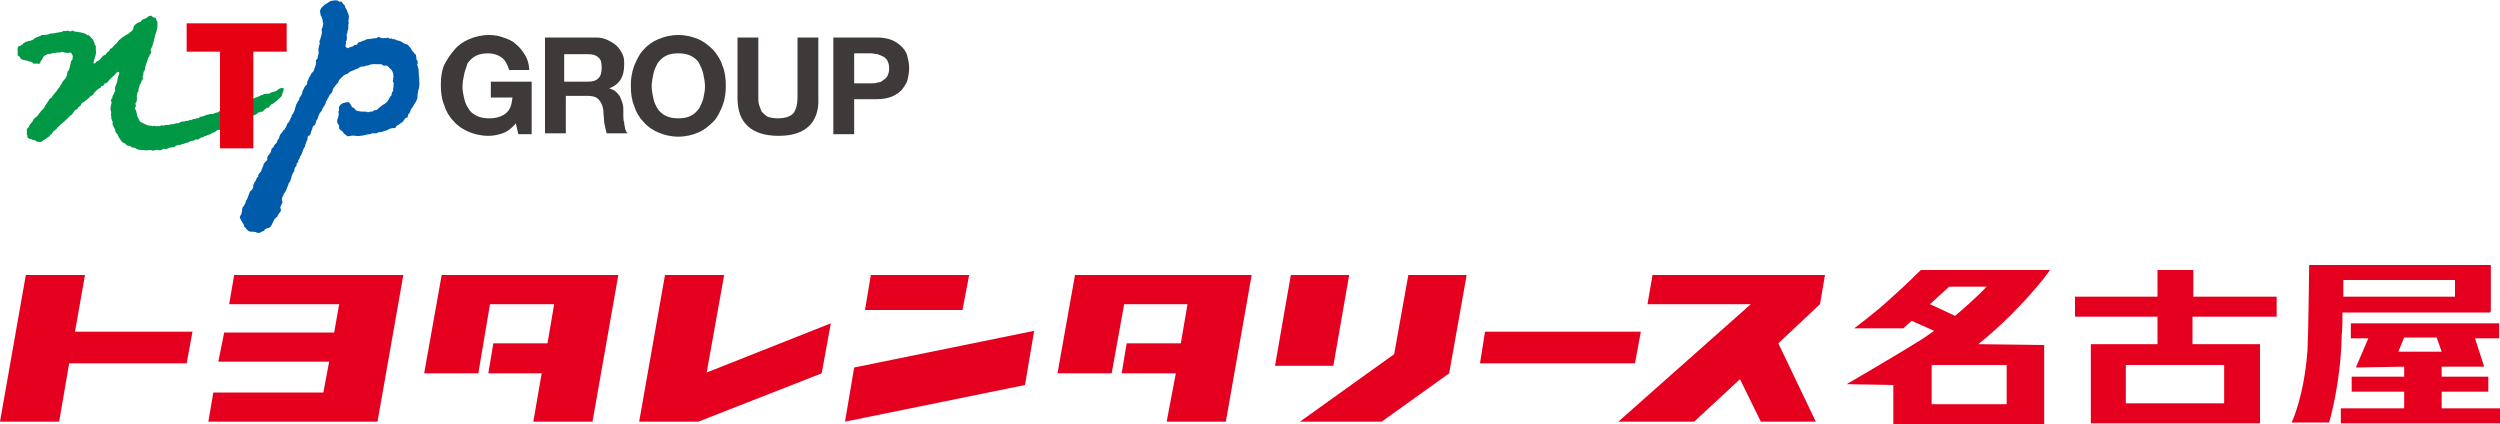
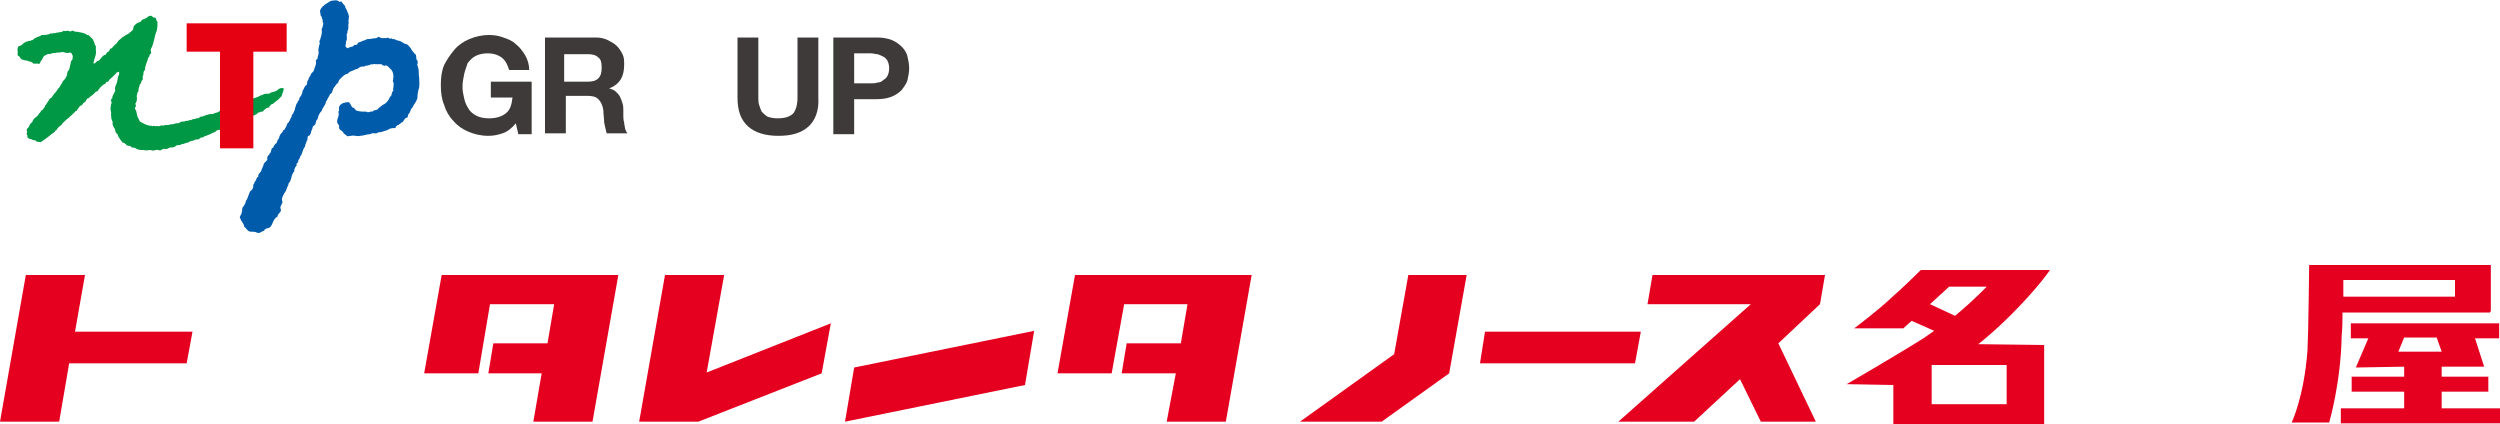
<svg xmlns="http://www.w3.org/2000/svg" version="1.1" id="レイヤー_1" x="0px" y="0px" viewBox="0 0 300 50.9" style="enable-background:new 0 0 300 50.9;" xml:space="preserve">
  <style type="text/css">
	.st0{fill:#E60020;}
	.st1{fill:#3E3A39;}
	.st2{fill:#005BAB;}
	.st3{fill:#009844;}
	.st4{fill:#E50012;}
</style>
  <g>
    <g>
      <polyline class="st0" points="23.1,39.8 9,39.8 10.2,33 3.1,33 0,50.6 7.1,50.6 8.3,43.6 22.4,43.6 23.1,39.8   " />
-       <polyline class="st0" points="28.1,33 27.5,36.5 40.7,36.5 40.1,39.9 26.9,39.9 26.2,43.4 39.5,43.4 38.8,47.1 25.6,47.1 25,50.6     45.3,50.6 48.4,33 28.1,33   " />
      <polyline class="st0" points="99.7,38.8 84.8,44.7 86.9,33 79.8,33 76.7,50.6 83.8,50.6 98.6,44.8 99.7,38.8   " />
-       <polyline class="st0" points="116.3,33 104.5,33 103.8,37.2 115.5,37.2 116.3,33   " />
      <polyline class="st0" points="102.5,44.1 101.4,50.6 123,46.2 124.1,39.7 102.5,44.1   " />
-       <polyline class="st0" points="161.9,33 154.9,33 153,43.9 160,43.9 161.9,33   " />
      <polyline class="st0" points="167.3,42.5 156,50.6 165.8,50.6 173.9,44.8 173.9,44.8 176,33 169,33 167.3,42.5   " />
      <polyline class="st0" points="178.2,39.8 177.6,43.6 196.2,43.6 196.9,39.8 178.2,39.8   " />
      <polyline class="st0" points="219,33 198.3,33 197.7,36.5 210.1,36.5 194.2,50.6 203.3,50.6 208.8,45.5 211.3,50.6 217.9,50.6     213.4,41.2 218.4,36.5 219,33   " />
      <polyline class="st0" points="126.9,44.8 133.4,44.8 134.9,36.5 142.5,36.5 141.7,41.2 135.2,41.2 134.6,44.8 141.1,44.8     140,50.6 147.1,50.6 150.2,33 129,33 126.9,44.8   " />
      <polyline class="st0" points="50.9,44.8 57.4,44.8 58.8,36.5 66.5,36.5 65.7,41.2 59.2,41.2 58.6,44.8 65,44.8 64,50.6 71.1,50.6     74.2,33 53,33 50.9,44.8   " />
-       <path class="st0" d="M263.2,38h10v-2.4h-10v-3.2h-4.3v3.2H249V38h9.9v3.3h-8v9.5h20.3v-9.5h-8.1V38 M266.9,48.4h-11.8v-4.6h11.8    V48.4z" />
      <path class="st0" d="M281.1,37.5h17.7v-0.1h0.1v-5.6h-0.1l0,0h-21.7c0,0-0.1,8.6-0.2,10.2c-0.4,5.6-1.9,8.7-1.9,8.7h4.5    c0,0,1.4-4.7,1.5-10.4C281.1,39.3,281.1,38.3,281.1,37.5 M281.2,33.6h13.4v2h-13.4C281.2,34.9,281.2,34.2,281.2,33.6z" />
      <path class="st0" d="M293,49v-2h5.6v-1.8H293V44h5.1l-1.1-3.4h2.9v-1.8h-17.8v1.8h2.1l-1.5,3.5l5.8-0.1v1.2h-6.3V47h6.3v2h-7.6    v1.8H300V49H293 M292.4,40.5l0.6,1.7h-5.2l0.7-1.7H292.4z" />
      <path class="st0" d="M237.4,41.3c1-0.8,2.4-2,3.9-3.5c3.3-3.3,4.7-5.4,4.7-5.4h-15.5c0,0-1.8,1.8-3.5,3.3    c-1.8,1.7-4.5,3.7-4.5,3.7h5.9l1-0.9l2.7,1.2c-0.4,0.3-0.9,0.6-1.3,0.9c-3,1.9-9.2,5.5-9.2,5.5l5.6,0.1v4.7h18.1v-9.5L237.4,41.3     M240.8,43.8v4.7h-9v-4.7H240.8z M231.6,36.5l2.3-2.1h4.5c0,0-1.5,1.6-3.8,3.5L231.6,36.5z" />
      <path class="st1" d="M60.3,16c-0.6,0.2-1.1,0.3-1.7,0.3c-0.9,0-1.7-0.2-2.4-0.5c-0.7-0.3-1.3-0.7-1.8-1.3    c-0.5-0.5-0.9-1.2-1.1-1.9c-0.3-0.7-0.4-1.5-0.4-2.4c0-0.9,0.1-1.7,0.4-2.4C53.6,7.2,54,6.6,54.5,6s1.1-1,1.8-1.3s1.5-0.5,2.4-0.5    c0.6,0,1.2,0.1,1.7,0.3c0.6,0.2,1.1,0.4,1.5,0.8c0.4,0.3,0.8,0.8,1.1,1.3s0.5,1.1,0.5,1.8h-2.4c-0.2-0.6-0.4-1.1-0.9-1.5    c-0.4-0.3-1-0.5-1.6-0.5s-1.1,0.1-1.5,0.3c-0.4,0.2-0.7,0.5-1,0.9C56,8,55.8,8.4,55.7,8.9s-0.2,1-0.2,1.5s0.1,1,0.2,1.4    c0.1,0.5,0.3,0.9,0.5,1.2c0.2,0.4,0.6,0.7,1,0.9s0.9,0.3,1.5,0.3c0.8,0,1.5-0.2,2-0.6s0.7-1,0.8-1.9h-2.6V9.8h4.9v6.3h-1.6    l-0.3-1.3C61.4,15.4,60.9,15.8,60.3,16" />
      <path class="st1" d="M71.5,4.5c0.5,0,1,0.1,1.4,0.3C73.3,5,73.7,5.2,74,5.5c0.3,0.3,0.5,0.6,0.7,1s0.2,0.8,0.2,1.2    c0,0.7-0.1,1.3-0.4,1.8s-0.8,0.9-1.4,1.1l0,0c0.3,0.1,0.6,0.2,0.8,0.4c0.2,0.2,0.4,0.4,0.5,0.6c0.1,0.2,0.2,0.5,0.3,0.8    c0.1,0.3,0.1,0.6,0.1,0.9c0,0.2,0,0.4,0,0.6c0,0.2,0,0.5,0.1,0.8c0,0.3,0.1,0.5,0.1,0.7c0.1,0.2,0.1,0.4,0.3,0.6h-2.5    c-0.1-0.4-0.2-0.8-0.3-1.3c0-0.5-0.1-1-0.1-1.5c-0.1-0.6-0.3-1-0.6-1.3c-0.3-0.3-0.7-0.4-1.4-0.4h-2.5V16h-2.5V4.5H71.5 M70.5,9.8    c0.6,0,1-0.1,1.3-0.4c0.3-0.3,0.4-0.7,0.4-1.3s-0.1-1-0.4-1.2c-0.3-0.3-0.7-0.4-1.3-0.4h-2.8v3.3H70.5z" />
-       <path class="st1" d="M76.1,7.9c0.3-0.7,0.6-1.4,1.1-1.9c0.5-0.6,1.1-1,1.8-1.3c0.7-0.3,1.5-0.5,2.4-0.5s1.7,0.2,2.4,0.5    C84.5,5,85.1,5.5,85.6,6c0.5,0.6,0.9,1.2,1.1,1.9c0.3,0.7,0.4,1.5,0.4,2.4c0,0.8-0.1,1.6-0.4,2.4c-0.3,0.7-0.6,1.4-1.1,1.9    s-1.1,1-1.8,1.3c-0.7,0.3-1.5,0.5-2.4,0.5s-1.7-0.2-2.4-0.5c-0.7-0.3-1.3-0.7-1.8-1.3c-0.5-0.5-0.9-1.2-1.1-1.9    c-0.3-0.7-0.4-1.5-0.4-2.4C75.7,9.5,75.8,8.7,76.1,7.9 M78.4,11.8c0.1,0.5,0.3,0.9,0.5,1.2c0.2,0.4,0.6,0.7,1,0.9s0.9,0.3,1.5,0.3    s1.1-0.1,1.5-0.3s0.7-0.5,1-0.9c0.2-0.4,0.4-0.8,0.5-1.2c0.1-0.5,0.2-0.9,0.2-1.4s-0.1-1-0.2-1.5S84.1,8,83.9,7.6    c-0.2-0.4-0.6-0.7-1-0.9c-0.4-0.2-0.9-0.3-1.5-0.3s-1.1,0.1-1.5,0.3c-0.4,0.2-0.7,0.5-1,0.9c-0.2,0.4-0.4,0.8-0.5,1.3    s-0.2,1-0.2,1.5C78.2,10.8,78.3,11.3,78.4,11.8z" />
      <path class="st1" d="M97,15.2c-0.9,0.8-2.1,1.1-3.6,1.1c-1.6,0-2.8-0.4-3.6-1.1c-0.9-0.8-1.3-1.9-1.3-3.5V4.5H91v7.2    c0,0.3,0,0.6,0.1,0.9c0.1,0.3,0.2,0.6,0.3,0.8c0.2,0.2,0.4,0.4,0.7,0.6c0.3,0.1,0.7,0.2,1.2,0.2c0.9,0,1.5-0.2,1.9-0.6    c0.3-0.4,0.5-1,0.5-1.9V4.5h2.5v7.2C98.3,13.3,97.8,14.5,97,15.2" />
      <path class="st1" d="M105.2,4.5c0.7,0,1.3,0.1,1.8,0.3c0.5,0.2,0.9,0.5,1.2,0.8c0.3,0.3,0.6,0.7,0.7,1.2c0.1,0.4,0.2,0.9,0.2,1.4    s-0.1,0.9-0.2,1.4c-0.1,0.4-0.4,0.8-0.7,1.2c-0.3,0.3-0.7,0.6-1.2,0.8s-1.1,0.3-1.8,0.3h-2.7v4.2H100V4.5H105.2 M104.5,10    c0.3,0,0.6,0,0.8-0.1c0.3,0,0.5-0.1,0.7-0.3c0.2-0.1,0.4-0.3,0.5-0.5s0.2-0.5,0.2-0.9c0-0.4-0.1-0.7-0.2-0.9    c-0.1-0.2-0.3-0.4-0.5-0.5s-0.4-0.2-0.7-0.3c-0.3,0-0.5-0.1-0.8-0.1h-2V10H104.5z" />
      <path class="st2" d="M41,0.2c0.1,0.2,0.2,0.3,0.4,0.5c0,0.3,0.3,0.5,0.3,0.8c0.2,0.1,0,0.3,0.2,0.4c-0.1,0.2,0,0.4-0.1,0.6    c0,0.1,0.1,0.3,0,0.4V3c0,0.1,0,0.2,0,0.3s0,0.3-0.1,0.4c0,0.2,0,0.3-0.1,0.4c0,0.3,0.1,0.7-0.1,0.9c0.1,0.2-0.2,0.6,0.1,0.7    c0,0.1,0.1,0,0.2,0.1c0.1-0.2,0.3-0.1,0.4-0.2c0.2,0,0.2-0.1,0.3-0.2c0.1,0,0.3,0,0.4-0.1c0-0.3,0.4-0.2,0.6-0.4    c0.3,0,0.5-0.3,0.8-0.2c0.2-0.1,0.4,0,0.5-0.1c0.2,0,0.4,0,0.5-0.1s0.2-0.1,0.3,0s0.2,0,0.3,0.1c0.1,0,0.2-0.1,0.4,0    c0.1-0.1,0.2,0,0.2-0.1c0.2,0.1,0.3,0.2,0.5,0.1c0.1,0.2,0.4,0,0.5,0.2c0.3,0.1,0.6,0.1,0.8,0.3c0.2,0.1,0.3,0.2,0.5,0.2    c0.2,0.1,0.3,0.3,0.5,0.5c0.1,0.3,0.3,0.4,0.5,0.7c0.2,0,0.1,0.4,0.2,0.7c0.2,0.1,0.1,0.3,0.1,0.5c-0.1,0,0,0.1,0,0.2    c0.1,0.1,0,0.2,0.1,0.3c0.1,0.4,0,0.7,0.1,1.1c0,0.5,0.1,1.1-0.1,1.5c0,0.2-0.1,0.4-0.1,0.7c0,0.2,0,0.3-0.1,0.5    c-0.1,0.3-0.4,0.6-0.5,0.9c-0.3,0.2-0.2,0.6-0.5,0.8l-0.1,0.4c-0.4,0-0.4,0.5-0.7,0.6c-0.1,0.1-0.3,0.2-0.4,0.3    c-0.1,0-0.2,0.1-0.3,0.2c0,0.3-0.3,0.1-0.5,0.2c-0.2,0-0.3,0.1-0.5,0.2c-0.2,0.1-0.4,0.1-0.6,0.2c-0.2,0.1-0.5,0-0.7,0.2    c-0.1,0-0.3,0-0.4,0c-0.1-0.1-0.3,0.1-0.4,0.1c-0.4,0-0.8,0.2-1.2,0.2c-0.3,0.1-0.7-0.1-1.1,0c-0.1,0-0.4,0.1-0.5,0    c-0.1-0.2-0.4-0.2-0.4-0.4c-0.2-0.3-0.6-0.3-0.5-0.7c0-0.2-0.1-0.3-0.2-0.4c-0.2-0.5,0.3-0.8,0.1-1.4c0.2-0.2,0-0.4,0.1-0.6    c0.1-0.1,0.1-0.3,0.3-0.3c0.1-0.2,0.3-0.1,0.4-0.2c0.2,0,0.4-0.1,0.5,0c0.2,0.2,0.2,0.4,0.4,0.6c0.3,0,0.3,0.4,0.6,0.4    c0.3,0.1,0.7,0.1,1.1,0.1c0.2,0.2,0.4-0.1,0.7,0c0.2-0.3,0.6-0.1,0.7-0.4c0.1-0.1,0.3-0.2,0.5-0.4c0.3-0.1,0.6-0.4,0.7-0.6    c0.1-0.1,0.1-0.2,0.2-0.4c0.3-0.1,0.1-0.5,0.4-0.7c-0.1-0.3,0.1-0.5,0-0.7c0.2-0.2-0.2-0.4,0-0.7c-0.1-0.1,0.1-0.3,0-0.4    c0-0.3-0.1-0.6-0.3-0.8c-0.2-0.1-0.4-0.6-0.8-0.4c-0.1-0.1-0.2,0-0.3-0.2c-0.3,0-0.5,0-0.8,0c-0.2-0.1-0.2,0.1-0.4,0    c-0.3,0.1-0.5,0.2-0.8,0.2c-0.1,0.2-0.3,0-0.4,0.1c-0.3,0-0.4,0.3-0.7,0.3c-0.2,0.1-0.4,0.2-0.7,0.3c-0.2,0.1-0.2,0.3-0.5,0.3    c-0.2,0.1-0.3,0.2-0.4,0.3c-0.2,0.2-0.5,0.4-0.5,0.7c-0.3,0.2-0.4,0.5-0.6,0.7c-0.1,0.2-0.1,0.6-0.4,0.7c-0.1,0.3-0.3,0.5-0.4,0.8    c-0.1,0-0.1,0.1-0.1,0.2c-0.1,0.4-0.4,0.6-0.5,1c-0.3,0.3-0.4,0.6-0.5,1c-0.3,0.2-0.1,0.7-0.5,0.8c-0.1,0.1-0.1,0.4-0.2,0.5    c0,0.1-0.1,0.2-0.1,0.4c-0.1,0.1-0.1,0.3-0.3,0.3c-0.2,0.2,0,0.5-0.2,0.6c0,0.2-0.2,0.4-0.2,0.7c-0.3,0.3-0.3,0.9-0.6,1.2    c0,0.3-0.3,0.4-0.2,0.6c-0.1,0.2-0.3,0.2-0.2,0.5c-0.2,0.1-0.3,0.4-0.3,0.7c-0.2,0.1-0.2,0.4-0.3,0.5c0,0.2-0.1,0.4-0.2,0.7    c-0.1,0.1-0.2,0.2-0.2,0.4c-0.2,0.3-0.2,0.7-0.5,1c-0.1,0.3-0.4,0.6-0.2,1c0,0.3-0.4,0.6-0.2,0.9c0.1,0.4-0.4,0.5-0.4,0.9    c-0.7,0.3-0.5,1.4-1.3,1.4c-0.1,0.1-0.3,0.1-0.3,0.3c-0.3,0-0.5,0.4-0.9,0.2c-0.2-0.1-0.4-0.1-0.7-0.1c-0.4,0-0.5-0.4-0.8-0.6    c0-0.3-0.2-0.4-0.3-0.7c-0.2,0,0-0.2-0.2-0.3c-0.1-0.3,0.2-0.4,0.2-0.7c0.1-0.2,0-0.6,0.2-0.7c0.1-0.2,0.3-0.4,0.3-0.7    c0.2-0.2,0.2-0.4,0.3-0.6c0.1-0.2,0.1-0.5,0.4-0.7c0.1-0.1,0.2-0.3,0.2-0.5c-0.1-0.2,0.2-0.2,0.1-0.4c0.3-0.2,0.2-0.6,0.5-0.7    c-0.1-0.4,0.4-0.5,0.4-0.9c0.1-0.1,0.1-0.3,0.2-0.4c0-0.4,0.4-0.5,0.5-0.8c-0.1-0.1,0-0.2,0-0.3c0-0.1,0.1,0,0.1-0.2    c0,0,0,0,0.1,0v-0.1c0.1-0.1,0.2-0.2,0.2-0.3c0.1-0.2,0-0.4,0.3-0.5c0-0.2,0.2-0.3,0.2-0.4c0.2-0.1,0.3-0.3,0.3-0.5    c0.2-0.1,0.2-0.4,0.3-0.6s0.4-0.4,0.4-0.6h0.1c0.2-0.3,0.3-0.5,0.4-0.8c0.3-0.2,0.3-0.6,0.5-0.8v-0.1c0-0.1,0.1-0.2,0.2-0.3    c0-0.2,0.2-0.3,0.2-0.6c0.1-0.2,0.1-0.5,0.3-0.7c0-0.2,0.3-0.3,0.2-0.5c0.2-0.3,0.4-0.5,0.4-0.9c0.2-0.2,0.2-0.6,0.5-0.7    c0.1-0.2,0-0.5,0.2-0.6c0-0.3,0.3-0.5,0.3-0.7c0.1-0.2,0.4-0.3,0.4-0.6c0.1-0.3,0.3-0.6,0.2-1c0-0.2,0.3-0.2,0.2-0.4    c0.1-0.3,0.2-0.6,0.1-0.9c0-0.2,0.1-0.4,0.1-0.6c0.2-0.2-0.1-0.4,0.1-0.6c0.1-0.4,0.3-0.8,0.2-1.2c0-0.1,0-0.2,0.1-0.3    c0-0.2,0.2-0.5,0-0.7c0.1-0.2-0.1-0.4-0.1-0.6c-0.2-0.1-0.1-0.4-0.2-0.6c0-0.3,0.2-0.5,0.4-0.7c0.1,0,0.1-0.1,0.1-0.1    c0.3-0.2,0.5-0.3,0.8-0.5c0.3,0,0.7-0.2,1,0.1L41,0.2" />
-       <path class="st3" d="M26.3,15.6c-0.3-0.1-0.4,0.3-0.7,0.3c-0.2,0.1-0.5,0.3-0.7,0.3c-0.1,0.2-0.3,0-0.4,0.2    c-0.1,0-0.1,0.1-0.2,0.1c-0.3-0.1-0.4,0.4-0.8,0.2c-0.1,0.2-0.3,0.1-0.4,0.2c-0.2,0-0.4,0.1-0.5,0.2c-0.3,0-0.5,0.2-0.8,0.2    c-0.2,0.2-0.6,0-0.8,0.3c-0.2,0.1-0.4,0.1-0.6,0.1c-0.2,0.1-0.4,0.2-0.6,0.2c-0.3-0.2-0.4,0.3-0.8,0.1c-0.3-0.1-0.6,0.2-0.9,0    c-0.3,0-0.6,0.1-0.9,0c-0.3,0-0.7,0-0.9-0.2c-0.2-0.1-0.3-0.1-0.5-0.1c-0.1-0.3-0.6-0.1-0.7-0.4c-0.1-0.1-0.3-0.2-0.4-0.2    c-0.2-0.3-0.5-0.6-0.6-1c-0.2-0.1-0.3-0.4-0.3-0.6c-0.1-0.2-0.3-0.4-0.3-0.7c0.1-0.2-0.1-0.3-0.1-0.5c-0.1-0.1,0-0.4-0.1-0.5    c0.1-0.2,0-0.4,0-0.5c-0.1-0.2,0-0.4,0-0.6c0-0.2,0.2-0.4,0-0.6c0-0.1,0.1-0.2,0.1-0.3c0,0,0,0,0.1,0c-0.1-0.3,0.2-0.5,0.2-0.7    c0.2-0.1,0.1-0.3,0.1-0.5s0.1-0.3,0.1-0.4c0.2-0.3,0.2-0.8,0.3-1.1c0.1-0.1,0.1-0.2,0.1-0.4s-0.2,0-0.3,0    c-0.2,0.3-0.5,0.5-0.8,0.8C13,9.7,12.9,10,12.6,10c-0.2,0.1-0.1,0.4-0.4,0.3c-0.1,0.1-0.1,0.3-0.3,0.3c-0.3,0.2-0.5,0.4-0.7,0.7    c0,0.1-0.2,0.2-0.3,0.2c-0.3,0.4-0.6,0.5-0.9,0.8c-0.3,0-0.2,0.4-0.5,0.5c-0.2,0.1-0.2,0.4-0.5,0.4c-0.1,0.2-0.3,0.4-0.4,0.6    c-0.2,0-0.3,0.3-0.5,0.4c-0.1,0.2-0.3,0.2-0.4,0.4c-0.3,0.2-0.5,0.4-0.8,0.7c-0.1,0.3-0.6,0.4-0.7,0.8c-0.1,0-0.1,0.1-0.2,0.1    c0,0,0,0.2-0.3,0.3C5.5,16.7,5.2,16.8,5,17c-0.2,0.1-0.4,0-0.6,0c-0.1-0.2-0.2-0.1-0.3-0.2c-0.2,0.1-0.3-0.2-0.5-0.1    c-0.1-0.1-0.2-0.1-0.3-0.2c0-0.1,0-0.3-0.1-0.4c0-0.1,0.1-0.3,0-0.5c0-0.2,0.3-0.3,0.3-0.5c0.1-0.2,0.2-0.3,0.4-0.5    c0.1-0.5,0.6-0.5,0.8-1c0.2-0.1,0.2-0.4,0.4-0.4c0.1-0.2,0.3-0.3,0.3-0.5c0.2-0.2,0.3-0.5,0.5-0.7c0-0.2,0.2-0.2,0.3-0.3    C6.4,11.3,6.8,11,7,10.6c0,0,0.1,0,0.1-0.1l0,0c0.1-0.1,0.1-0.2,0.2-0.3c0-0.1,0.2-0.2,0.2-0.4C7.7,9.6,7.9,9.4,8,9.1    C8.1,9,8,8.6,8.2,8.5c0.2-0.3,0.2-0.7,0.3-1c0-0.3,0.3-0.3,0.2-0.6c0.1-0.1,0-0.3-0.1-0.5c-0.1,0-0.1-0.1-0.2-0.1    c-0.5,0.2-0.8-0.2-1.2,0c-0.1,0-0.2,0-0.3,0C6.6,6.4,6.3,6.3,6,6.5C5.7,6.4,5.6,6.6,5.3,6.7C5.1,6.9,5.1,7.2,4.9,7.3    c0,0.1-0.1,0.2-0.1,0.3c-0.1,0-0.1,0-0.1,0.1C4.4,7.5,4,7.8,3.9,7.5c-0.2,0-0.2-0.2-0.4-0.1C3.3,7.2,3,7.3,2.9,7.2    c-0.2,0-0.4-0.1-0.5-0.3c0-0.1-0.1-0.1-0.2-0.2C2,6.6,2.2,6.3,2.1,6.1c0-0.2,0-0.5,0.2-0.6c0.1,0.1,0.2-0.1,0.3-0.1    C2.8,5.3,2.8,5.1,3,5.1c0.1,0,0.1-0.2,0.3-0.1c0.1-0.2,0.4,0,0.5-0.2C4,4.9,4,4.6,4.2,4.6C4.4,4.4,4.8,4.4,5,4.2    c0.3,0,0.8,0,1.1-0.2c0.2,0.1,0.3-0.1,0.4,0c0.3-0.1,0.6-0.1,1-0.2c0.1-0.2,0.3,0,0.5-0.1s0.4,0.2,0.6,0C8.8,3.6,9,3.9,9.2,3.8    c0.4,0.1,0.8,0.1,1.1,0.3c0.1,0,0.2,0.2,0.3,0.1c0.1,0.1,0.3,0.2,0.3,0.3c0.2,0.1,0.3,0.3,0.4,0.6c0.1,0.1,0,0.3,0.2,0.4    c0,0.1,0,0.2,0,0.3c0,0,0,0.1,0,0.2c0.1,0.6-0.2,1-0.3,1.6c0,0,0.1,0,0.2,0c0.1-0.1,0.2-0.3,0.4-0.3C12,7.2,12,7.1,12.1,7    c0.2-0.2,0.3-0.4,0.5-0.4c0.2-0.1,0.2-0.4,0.4-0.4c0.2-0.1,0.1-0.4,0.4-0.4c0.2-0.2,0.3-0.4,0.6-0.6c0-0.1,0.2-0.2,0.2-0.3    c0.1,0,0-0.1,0.1-0.1c0.2-0.1,0.3-0.3,0.5-0.4c0.1,0,0.1-0.1,0.2-0.1c0-0.1,0.2-0.1,0.3-0.2c0.1,0,0.1-0.1,0.2-0.1    C15.6,3.8,16,3.7,16,3.4c0-0.3,0.2-0.4,0.3-0.5c0.2-0.2,0.4-0.2,0.6-0.3c0.1-0.3,0.4-0.3,0.6-0.4c0.2-0.1,0.3-0.3,0.5-0.3    c0.3-0.1,0.3,0.3,0.6,0.2c0.2,0.1,0.1,0.4,0.3,0.5c0,0.4,0,0.7-0.1,1.1c-0.3,0.7-0.3,1.5-0.7,2.2C18,6.1,18.3,6.4,18,6.5    c-0.1,0.1,0,0.3-0.2,0.4c-0.1,0.5-0.4,0.9-0.4,1.5c-0.3,0.2-0.1,0.6-0.3,0.8c0,0.1,0.1,0.2,0,0.4c-0.2,0.1-0.1,0.4-0.3,0.5    c-0.1,0.3-0.2,0.6-0.2,0.9c-0.2,0.1-0.1,0.4-0.2,0.5c0,0.2,0.1,0.3,0,0.5c0.1,0.2-0.3,0.4-0.1,0.6c0.1,0.2-0.3,0.4,0,0.6    c0.1,0.2,0.1,0.5,0.2,0.8c0.1,0.2,0.2,0.4,0.3,0.6c0.2,0.1,0.4,0.2,0.6,0.3s0.5,0.2,0.8,0.2c0.1,0.1,0.2,0,0.2,0    c0.2,0,0.4,0.1,0.5,0c0.2,0.2,0.4-0.2,0.7,0c0.2-0.2,0.6,0,0.9-0.2c0.3,0.1,0.6-0.2,0.9-0.1c0.2-0.1,0.4-0.3,0.7-0.2    c0.2-0.2,0.5,0,0.6-0.2c0.3,0.1,0.4-0.2,0.7-0.1c0.1-0.2,0.4,0,0.5-0.2c0.1,0,0.2-0.2,0.4-0.1c0.1-0.1,0.1-0.1,0.2-0.1    s0.2-0.1,0.2-0.1c0.3,0,0.5-0.2,0.8-0.1c0.2-0.1,0.4-0.2,0.6-0.2c0.1-0.1,0.2-0.1,0.3-0.2c0.1,0,0.2,0,0.2-0.1l4.4-1.6    c0.2-0.1,0.3-0.2,0.5-0.2c0.3-0.3,0.8,0,1-0.3c0.3-0.1,0.7-0.1,0.9-0.4c0.2-0.1,0.4-0.2,0.6-0.1c0.2,0.1-0.1,0.2,0,0.4    c-0.2,0.2-0.1,0.6-0.4,0.7c-0.1,0.2-0.2,0.2-0.4,0.4c-0.2,0.1-0.4,0.4-0.6,0.4c-0.1,0.1-0.3,0.2-0.3,0.4c-0.3,0-0.5,0.2-0.7,0.4    c-0.1,0.2-0.3,0-0.4,0.2c-0.2-0.1-0.3,0.1-0.4,0.2L26.3,15.6" />
+       <path class="st3" d="M26.3,15.6c-0.3-0.1-0.4,0.3-0.7,0.3c-0.2,0.1-0.5,0.3-0.7,0.3c-0.1,0.2-0.3,0-0.4,0.2    c-0.1,0-0.1,0.1-0.2,0.1c-0.3-0.1-0.4,0.4-0.8,0.2c-0.1,0.2-0.3,0.1-0.4,0.2c-0.2,0-0.4,0.1-0.5,0.2c-0.3,0-0.5,0.2-0.8,0.2    c-0.2,0.2-0.6,0-0.8,0.3c-0.2,0.1-0.4,0.1-0.6,0.1c-0.2,0.1-0.4,0.2-0.6,0.2c-0.3-0.2-0.4,0.3-0.8,0.1c-0.3-0.1-0.6,0.2-0.9,0    c-0.3,0-0.6,0.1-0.9,0c-0.3,0-0.7,0-0.9-0.2c-0.2-0.1-0.3-0.1-0.5-0.1c-0.1-0.3-0.6-0.1-0.7-0.4c-0.1-0.1-0.3-0.2-0.4-0.2    c-0.2-0.3-0.5-0.6-0.6-1c-0.2-0.1-0.3-0.4-0.3-0.6c-0.1-0.2-0.3-0.4-0.3-0.7c0.1-0.2-0.1-0.3-0.1-0.5c-0.1-0.1,0-0.4-0.1-0.5    c0.1-0.2,0-0.4,0-0.5c-0.1-0.2,0-0.4,0-0.6c0-0.2,0.2-0.4,0-0.6c0-0.1,0.1-0.2,0.1-0.3c0,0,0,0,0.1,0c-0.1-0.3,0.2-0.5,0.2-0.7    c0.2-0.1,0.1-0.3,0.1-0.5s0.1-0.3,0.1-0.4c0.2-0.3,0.2-0.8,0.3-1.1c0.1-0.1,0.1-0.2,0.1-0.4s-0.2,0-0.3,0    c-0.2,0.3-0.5,0.5-0.8,0.8c-0.2,0.1-0.1,0.4-0.4,0.3c-0.1,0.1-0.1,0.3-0.3,0.3c-0.3,0.2-0.5,0.4-0.7,0.7    c0,0.1-0.2,0.2-0.3,0.2c-0.3,0.4-0.6,0.5-0.9,0.8c-0.3,0-0.2,0.4-0.5,0.5c-0.2,0.1-0.2,0.4-0.5,0.4c-0.1,0.2-0.3,0.4-0.4,0.6    c-0.2,0-0.3,0.3-0.5,0.4c-0.1,0.2-0.3,0.2-0.4,0.4c-0.3,0.2-0.5,0.4-0.8,0.7c-0.1,0.3-0.6,0.4-0.7,0.8c-0.1,0-0.1,0.1-0.2,0.1    c0,0,0,0.2-0.3,0.3C5.5,16.7,5.2,16.8,5,17c-0.2,0.1-0.4,0-0.6,0c-0.1-0.2-0.2-0.1-0.3-0.2c-0.2,0.1-0.3-0.2-0.5-0.1    c-0.1-0.1-0.2-0.1-0.3-0.2c0-0.1,0-0.3-0.1-0.4c0-0.1,0.1-0.3,0-0.5c0-0.2,0.3-0.3,0.3-0.5c0.1-0.2,0.2-0.3,0.4-0.5    c0.1-0.5,0.6-0.5,0.8-1c0.2-0.1,0.2-0.4,0.4-0.4c0.1-0.2,0.3-0.3,0.3-0.5c0.2-0.2,0.3-0.5,0.5-0.7c0-0.2,0.2-0.2,0.3-0.3    C6.4,11.3,6.8,11,7,10.6c0,0,0.1,0,0.1-0.1l0,0c0.1-0.1,0.1-0.2,0.2-0.3c0-0.1,0.2-0.2,0.2-0.4C7.7,9.6,7.9,9.4,8,9.1    C8.1,9,8,8.6,8.2,8.5c0.2-0.3,0.2-0.7,0.3-1c0-0.3,0.3-0.3,0.2-0.6c0.1-0.1,0-0.3-0.1-0.5c-0.1,0-0.1-0.1-0.2-0.1    c-0.5,0.2-0.8-0.2-1.2,0c-0.1,0-0.2,0-0.3,0C6.6,6.4,6.3,6.3,6,6.5C5.7,6.4,5.6,6.6,5.3,6.7C5.1,6.9,5.1,7.2,4.9,7.3    c0,0.1-0.1,0.2-0.1,0.3c-0.1,0-0.1,0-0.1,0.1C4.4,7.5,4,7.8,3.9,7.5c-0.2,0-0.2-0.2-0.4-0.1C3.3,7.2,3,7.3,2.9,7.2    c-0.2,0-0.4-0.1-0.5-0.3c0-0.1-0.1-0.1-0.2-0.2C2,6.6,2.2,6.3,2.1,6.1c0-0.2,0-0.5,0.2-0.6c0.1,0.1,0.2-0.1,0.3-0.1    C2.8,5.3,2.8,5.1,3,5.1c0.1,0,0.1-0.2,0.3-0.1c0.1-0.2,0.4,0,0.5-0.2C4,4.9,4,4.6,4.2,4.6C4.4,4.4,4.8,4.4,5,4.2    c0.3,0,0.8,0,1.1-0.2c0.2,0.1,0.3-0.1,0.4,0c0.3-0.1,0.6-0.1,1-0.2c0.1-0.2,0.3,0,0.5-0.1s0.4,0.2,0.6,0C8.8,3.6,9,3.9,9.2,3.8    c0.4,0.1,0.8,0.1,1.1,0.3c0.1,0,0.2,0.2,0.3,0.1c0.1,0.1,0.3,0.2,0.3,0.3c0.2,0.1,0.3,0.3,0.4,0.6c0.1,0.1,0,0.3,0.2,0.4    c0,0.1,0,0.2,0,0.3c0,0,0,0.1,0,0.2c0.1,0.6-0.2,1-0.3,1.6c0,0,0.1,0,0.2,0c0.1-0.1,0.2-0.3,0.4-0.3C12,7.2,12,7.1,12.1,7    c0.2-0.2,0.3-0.4,0.5-0.4c0.2-0.1,0.2-0.4,0.4-0.4c0.2-0.1,0.1-0.4,0.4-0.4c0.2-0.2,0.3-0.4,0.6-0.6c0-0.1,0.2-0.2,0.2-0.3    c0.1,0,0-0.1,0.1-0.1c0.2-0.1,0.3-0.3,0.5-0.4c0.1,0,0.1-0.1,0.2-0.1c0-0.1,0.2-0.1,0.3-0.2c0.1,0,0.1-0.1,0.2-0.1    C15.6,3.8,16,3.7,16,3.4c0-0.3,0.2-0.4,0.3-0.5c0.2-0.2,0.4-0.2,0.6-0.3c0.1-0.3,0.4-0.3,0.6-0.4c0.2-0.1,0.3-0.3,0.5-0.3    c0.3-0.1,0.3,0.3,0.6,0.2c0.2,0.1,0.1,0.4,0.3,0.5c0,0.4,0,0.7-0.1,1.1c-0.3,0.7-0.3,1.5-0.7,2.2C18,6.1,18.3,6.4,18,6.5    c-0.1,0.1,0,0.3-0.2,0.4c-0.1,0.5-0.4,0.9-0.4,1.5c-0.3,0.2-0.1,0.6-0.3,0.8c0,0.1,0.1,0.2,0,0.4c-0.2,0.1-0.1,0.4-0.3,0.5    c-0.1,0.3-0.2,0.6-0.2,0.9c-0.2,0.1-0.1,0.4-0.2,0.5c0,0.2,0.1,0.3,0,0.5c0.1,0.2-0.3,0.4-0.1,0.6c0.1,0.2-0.3,0.4,0,0.6    c0.1,0.2,0.1,0.5,0.2,0.8c0.1,0.2,0.2,0.4,0.3,0.6c0.2,0.1,0.4,0.2,0.6,0.3s0.5,0.2,0.8,0.2c0.1,0.1,0.2,0,0.2,0    c0.2,0,0.4,0.1,0.5,0c0.2,0.2,0.4-0.2,0.7,0c0.2-0.2,0.6,0,0.9-0.2c0.3,0.1,0.6-0.2,0.9-0.1c0.2-0.1,0.4-0.3,0.7-0.2    c0.2-0.2,0.5,0,0.6-0.2c0.3,0.1,0.4-0.2,0.7-0.1c0.1-0.2,0.4,0,0.5-0.2c0.1,0,0.2-0.2,0.4-0.1c0.1-0.1,0.1-0.1,0.2-0.1    s0.2-0.1,0.2-0.1c0.3,0,0.5-0.2,0.8-0.1c0.2-0.1,0.4-0.2,0.6-0.2c0.1-0.1,0.2-0.1,0.3-0.2c0.1,0,0.2,0,0.2-0.1l4.4-1.6    c0.2-0.1,0.3-0.2,0.5-0.2c0.3-0.3,0.8,0,1-0.3c0.3-0.1,0.7-0.1,0.9-0.4c0.2-0.1,0.4-0.2,0.6-0.1c0.2,0.1-0.1,0.2,0,0.4    c-0.2,0.2-0.1,0.6-0.4,0.7c-0.1,0.2-0.2,0.2-0.4,0.4c-0.2,0.1-0.4,0.4-0.6,0.4c-0.1,0.1-0.3,0.2-0.3,0.4c-0.3,0-0.5,0.2-0.7,0.4    c-0.1,0.2-0.3,0-0.4,0.2c-0.2-0.1-0.3,0.1-0.4,0.2L26.3,15.6" />
      <polyline class="st4" points="34.4,2.8 22.4,2.8 22.4,6.2 26.4,6.2 26.4,17.8 30.4,17.8 30.4,6.2 34.4,6.2 34.4,2.8   " />
    </g>
  </g>
</svg>